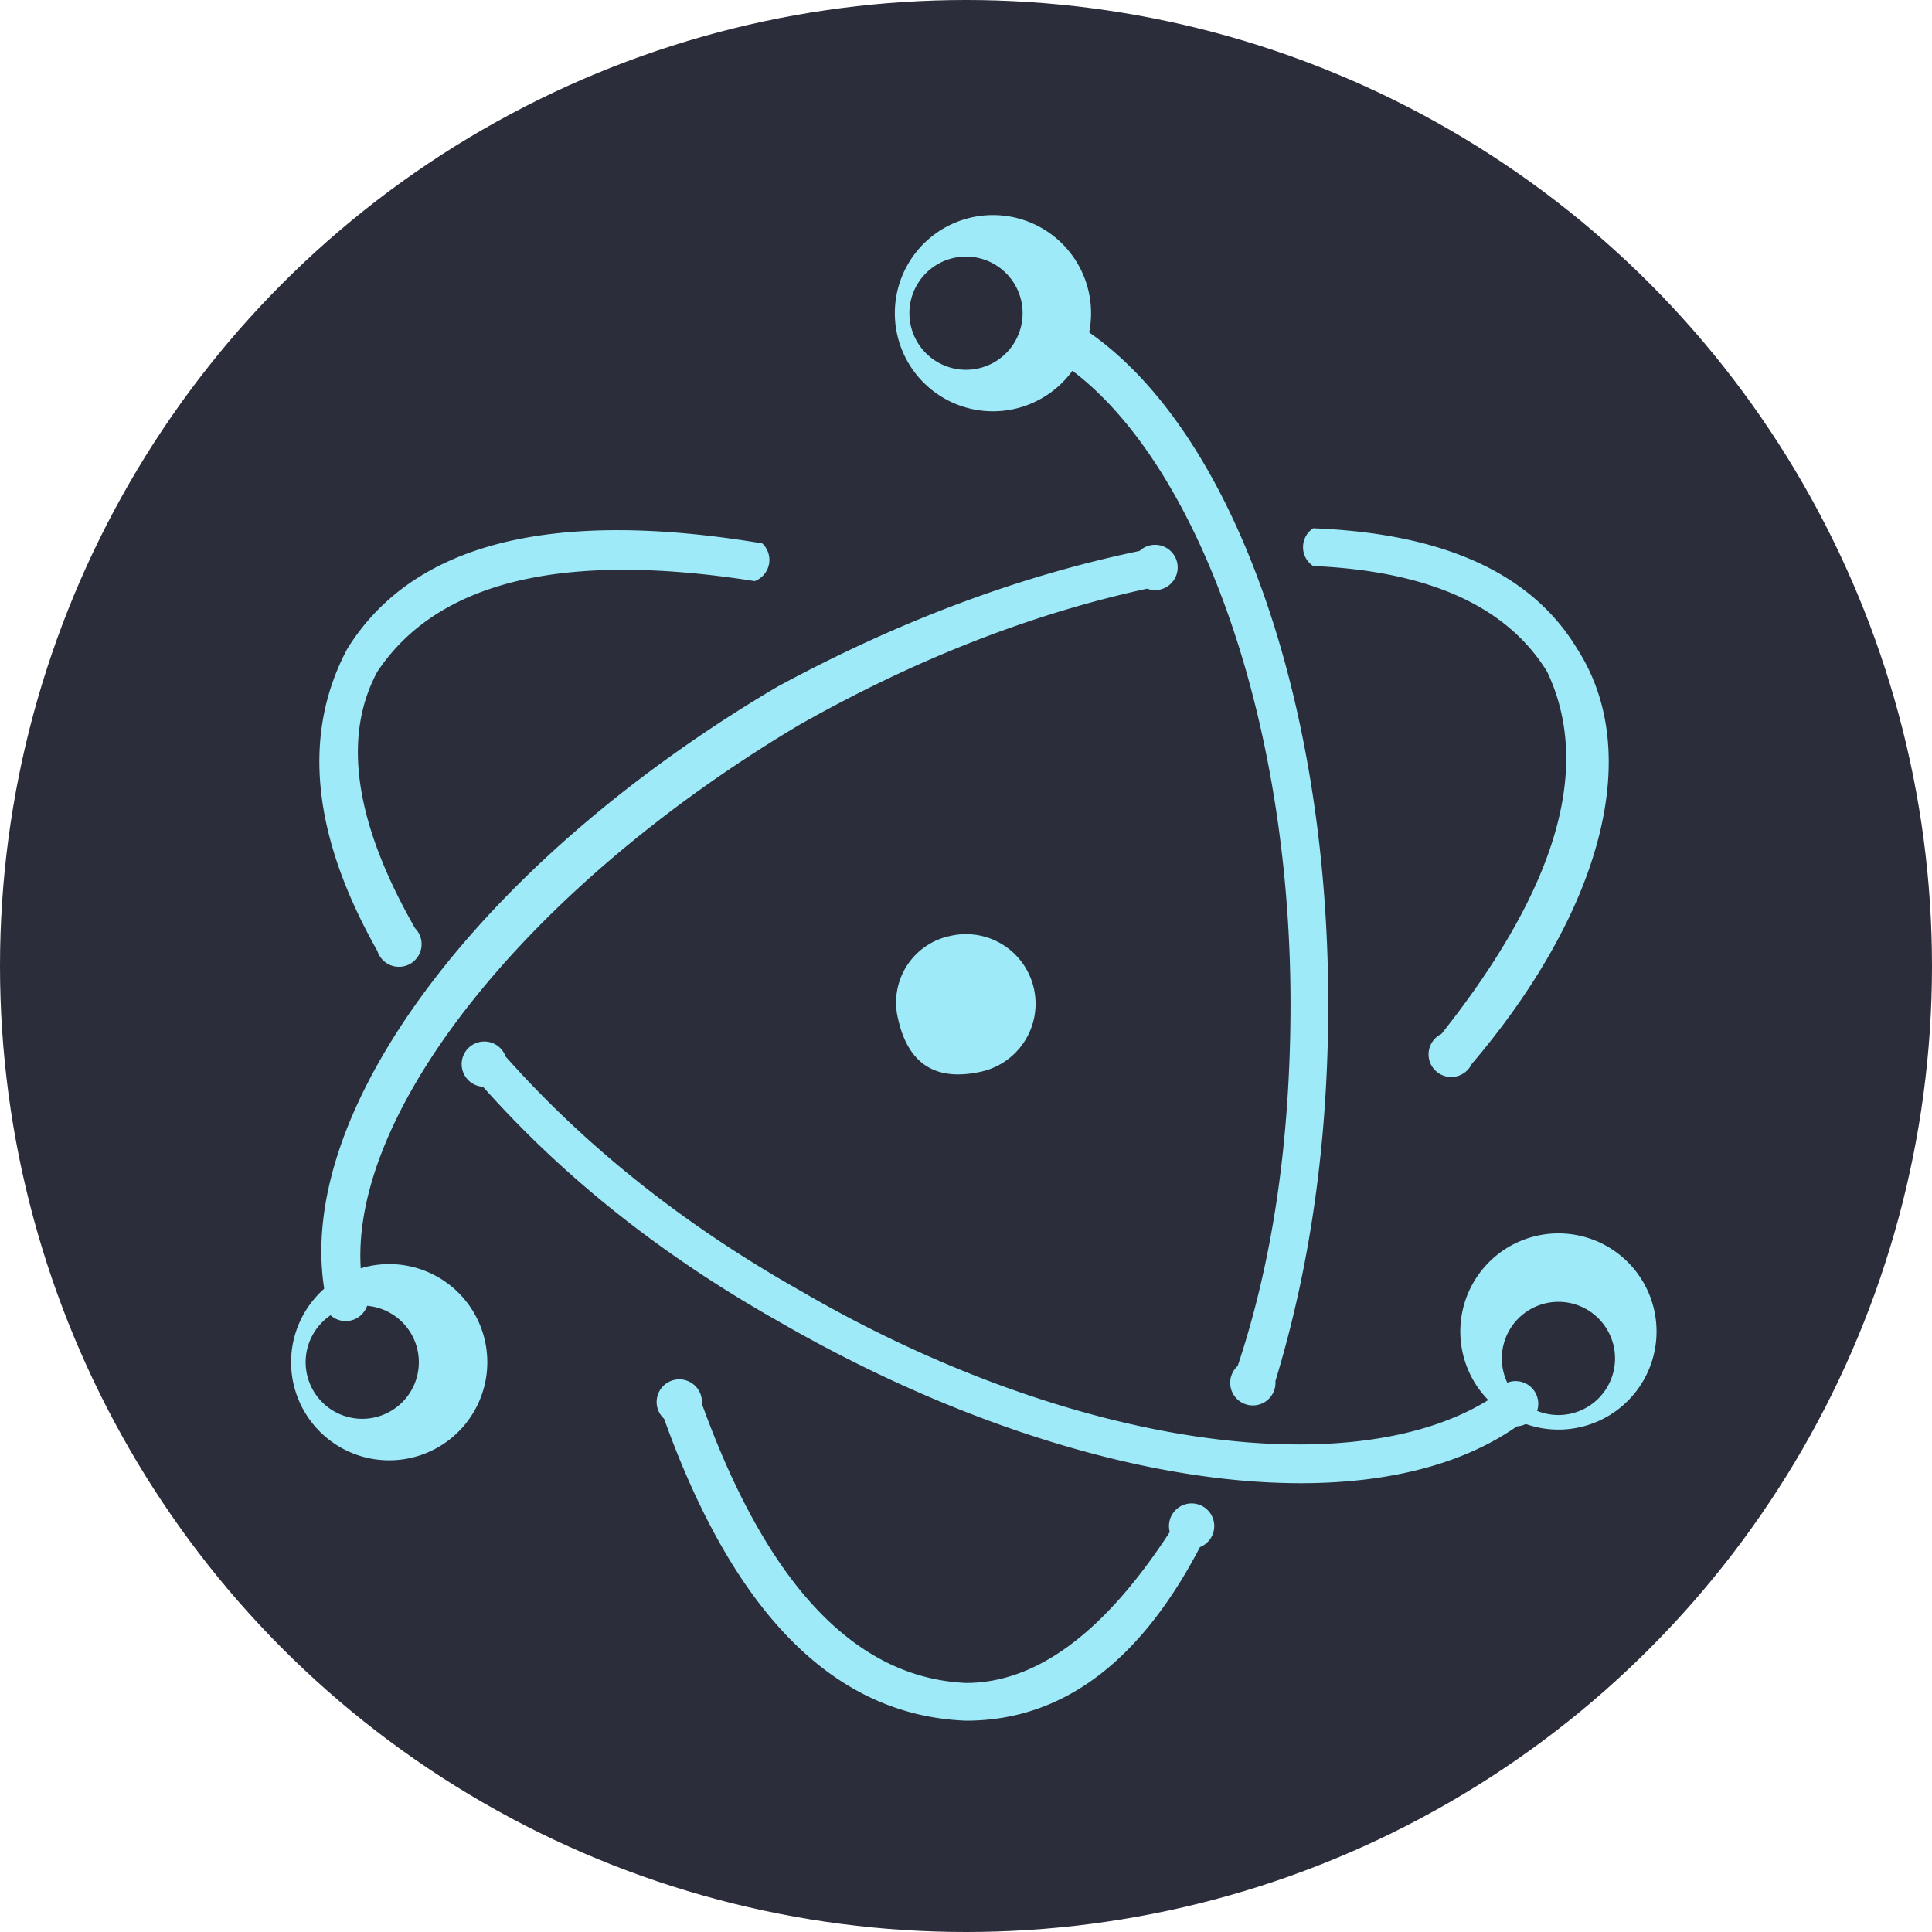
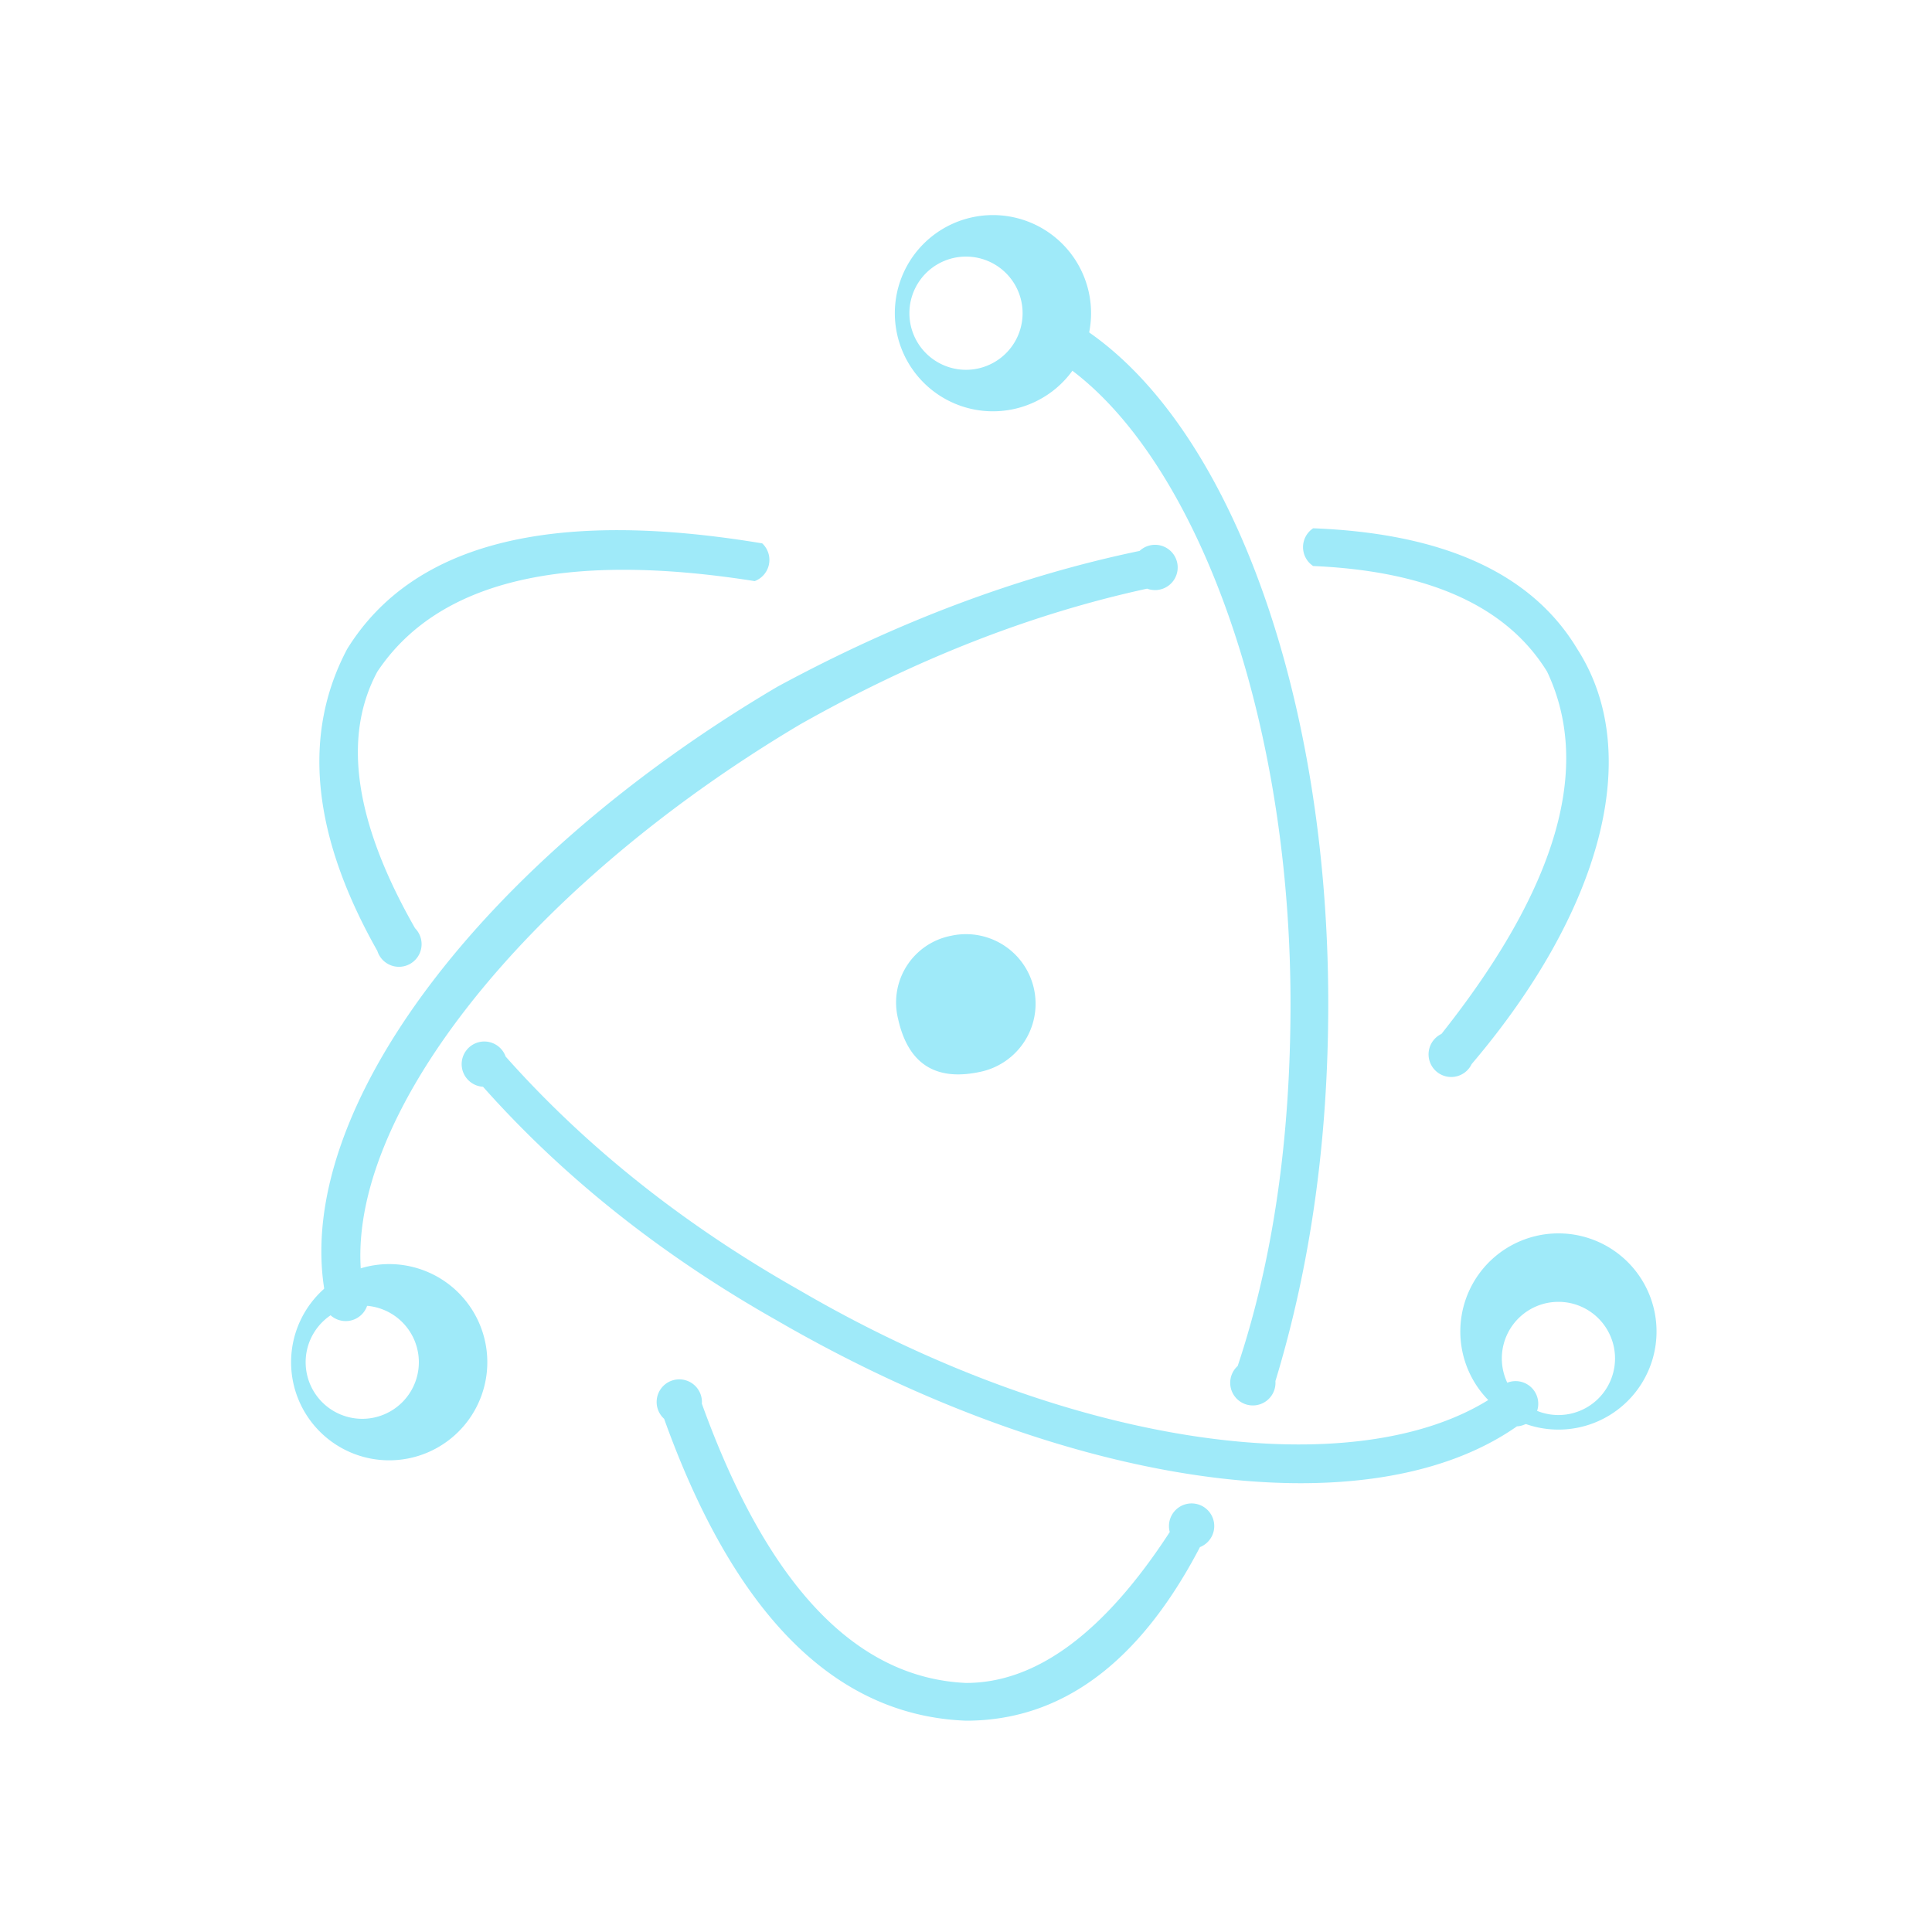
<svg xmlns="http://www.w3.org/2000/svg" viewBox="0 0 256 256">
  <g fill="none" fill-rule="evenodd">
-     <circle cx="128" cy="128" r="128" fill="#2b2e3a" />
    <g fill="#9feaf9" fill-rule="nonzero">
      <path d="M101 72q-42-7-55 14-9 17 4 40a3 3 0 1 0 5-3q-12-21-5-34 12-18 50-12a3 3 0 0 0 1-5m-37 72q16 18 39 31c38 22 78 28 98 14a3 3 0 1 0-3-4c-18 12-56 7-92-14q-23-13-39-31a3 3 0 1 0-3 4" />
      <path d="M195 141c17-20 23-41 14-55q-9-15-35-16a3 3 0 0 0 0 5q23 1 31 14 9 19-14 48a3 3 0 1 0 4 4m-44-68q-24 5-48 18c-39 23-64 56-60 80a3 3 0 1 0 5-1c-3-21 21-52 58-74q23-13 46-18a3 3 0 1 0-1-5" />
      <path d="M88 188q14 39 40 40 19 0 31-23a3 3 0 1 0-4-2q-13 20-27 20-22-1-35-37a3 3 0 1 0-5 2m81-5q7-23 7-50c0-44-15-82-37-92a3 3 0 0 0-2 5c19 9 34 45 34 87q0 27-7 48a3 3 0 1 0 5 2m50-3a13 13 0 1 0-25 0 13 13 0 0 0 25 0m-5 0a7 7 0 1 1-15 0 7 7 0 0 1 15 0M48 193a13 13 0 1 0 0-25 13 13 0 0 0 0 25m0-5a7 7 0 1 1 0-15 7 7 0 0 1 0 15" />
      <path d="M128 54a13 13 0 1 0 0-25 13 13 0 0 0 0 25m0-5a7 7 0 1 1 0-15 7 7 0 0 1 0 15m2 93q-9 2-11-7a9 9 0 0 1 7-11 9 9 0 0 1 4 18" />
    </g>
  </g>
</svg>